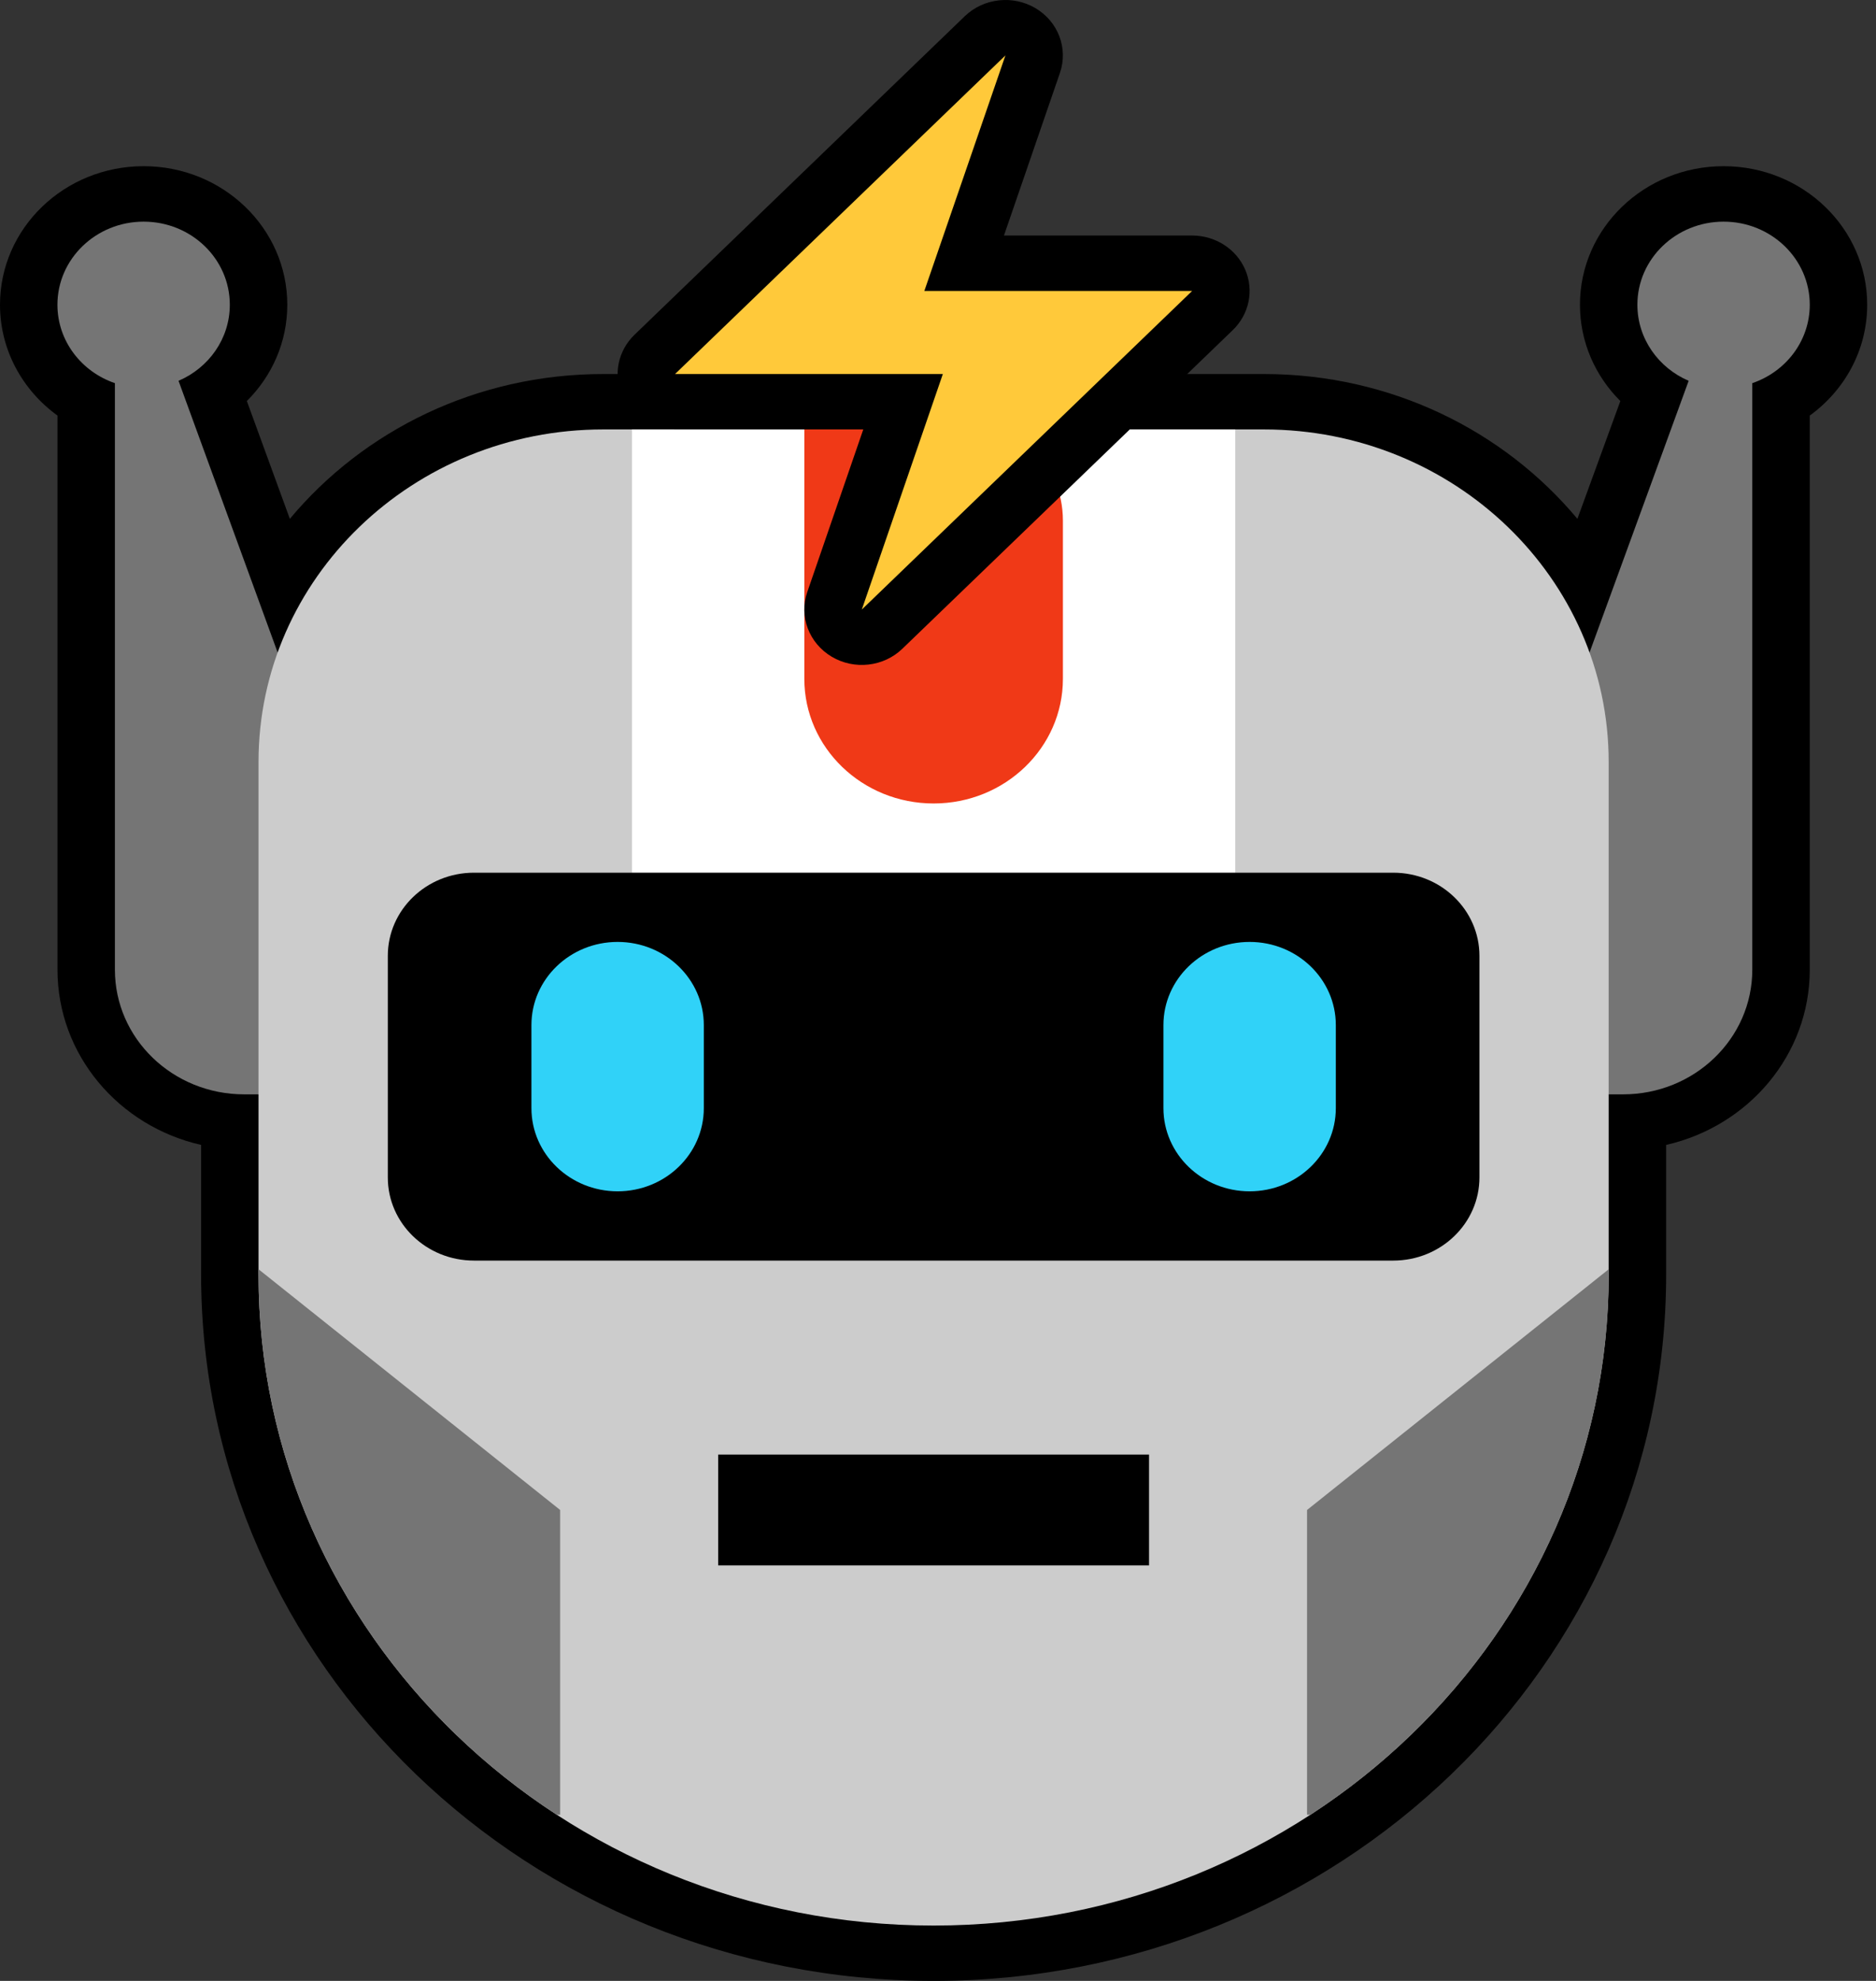
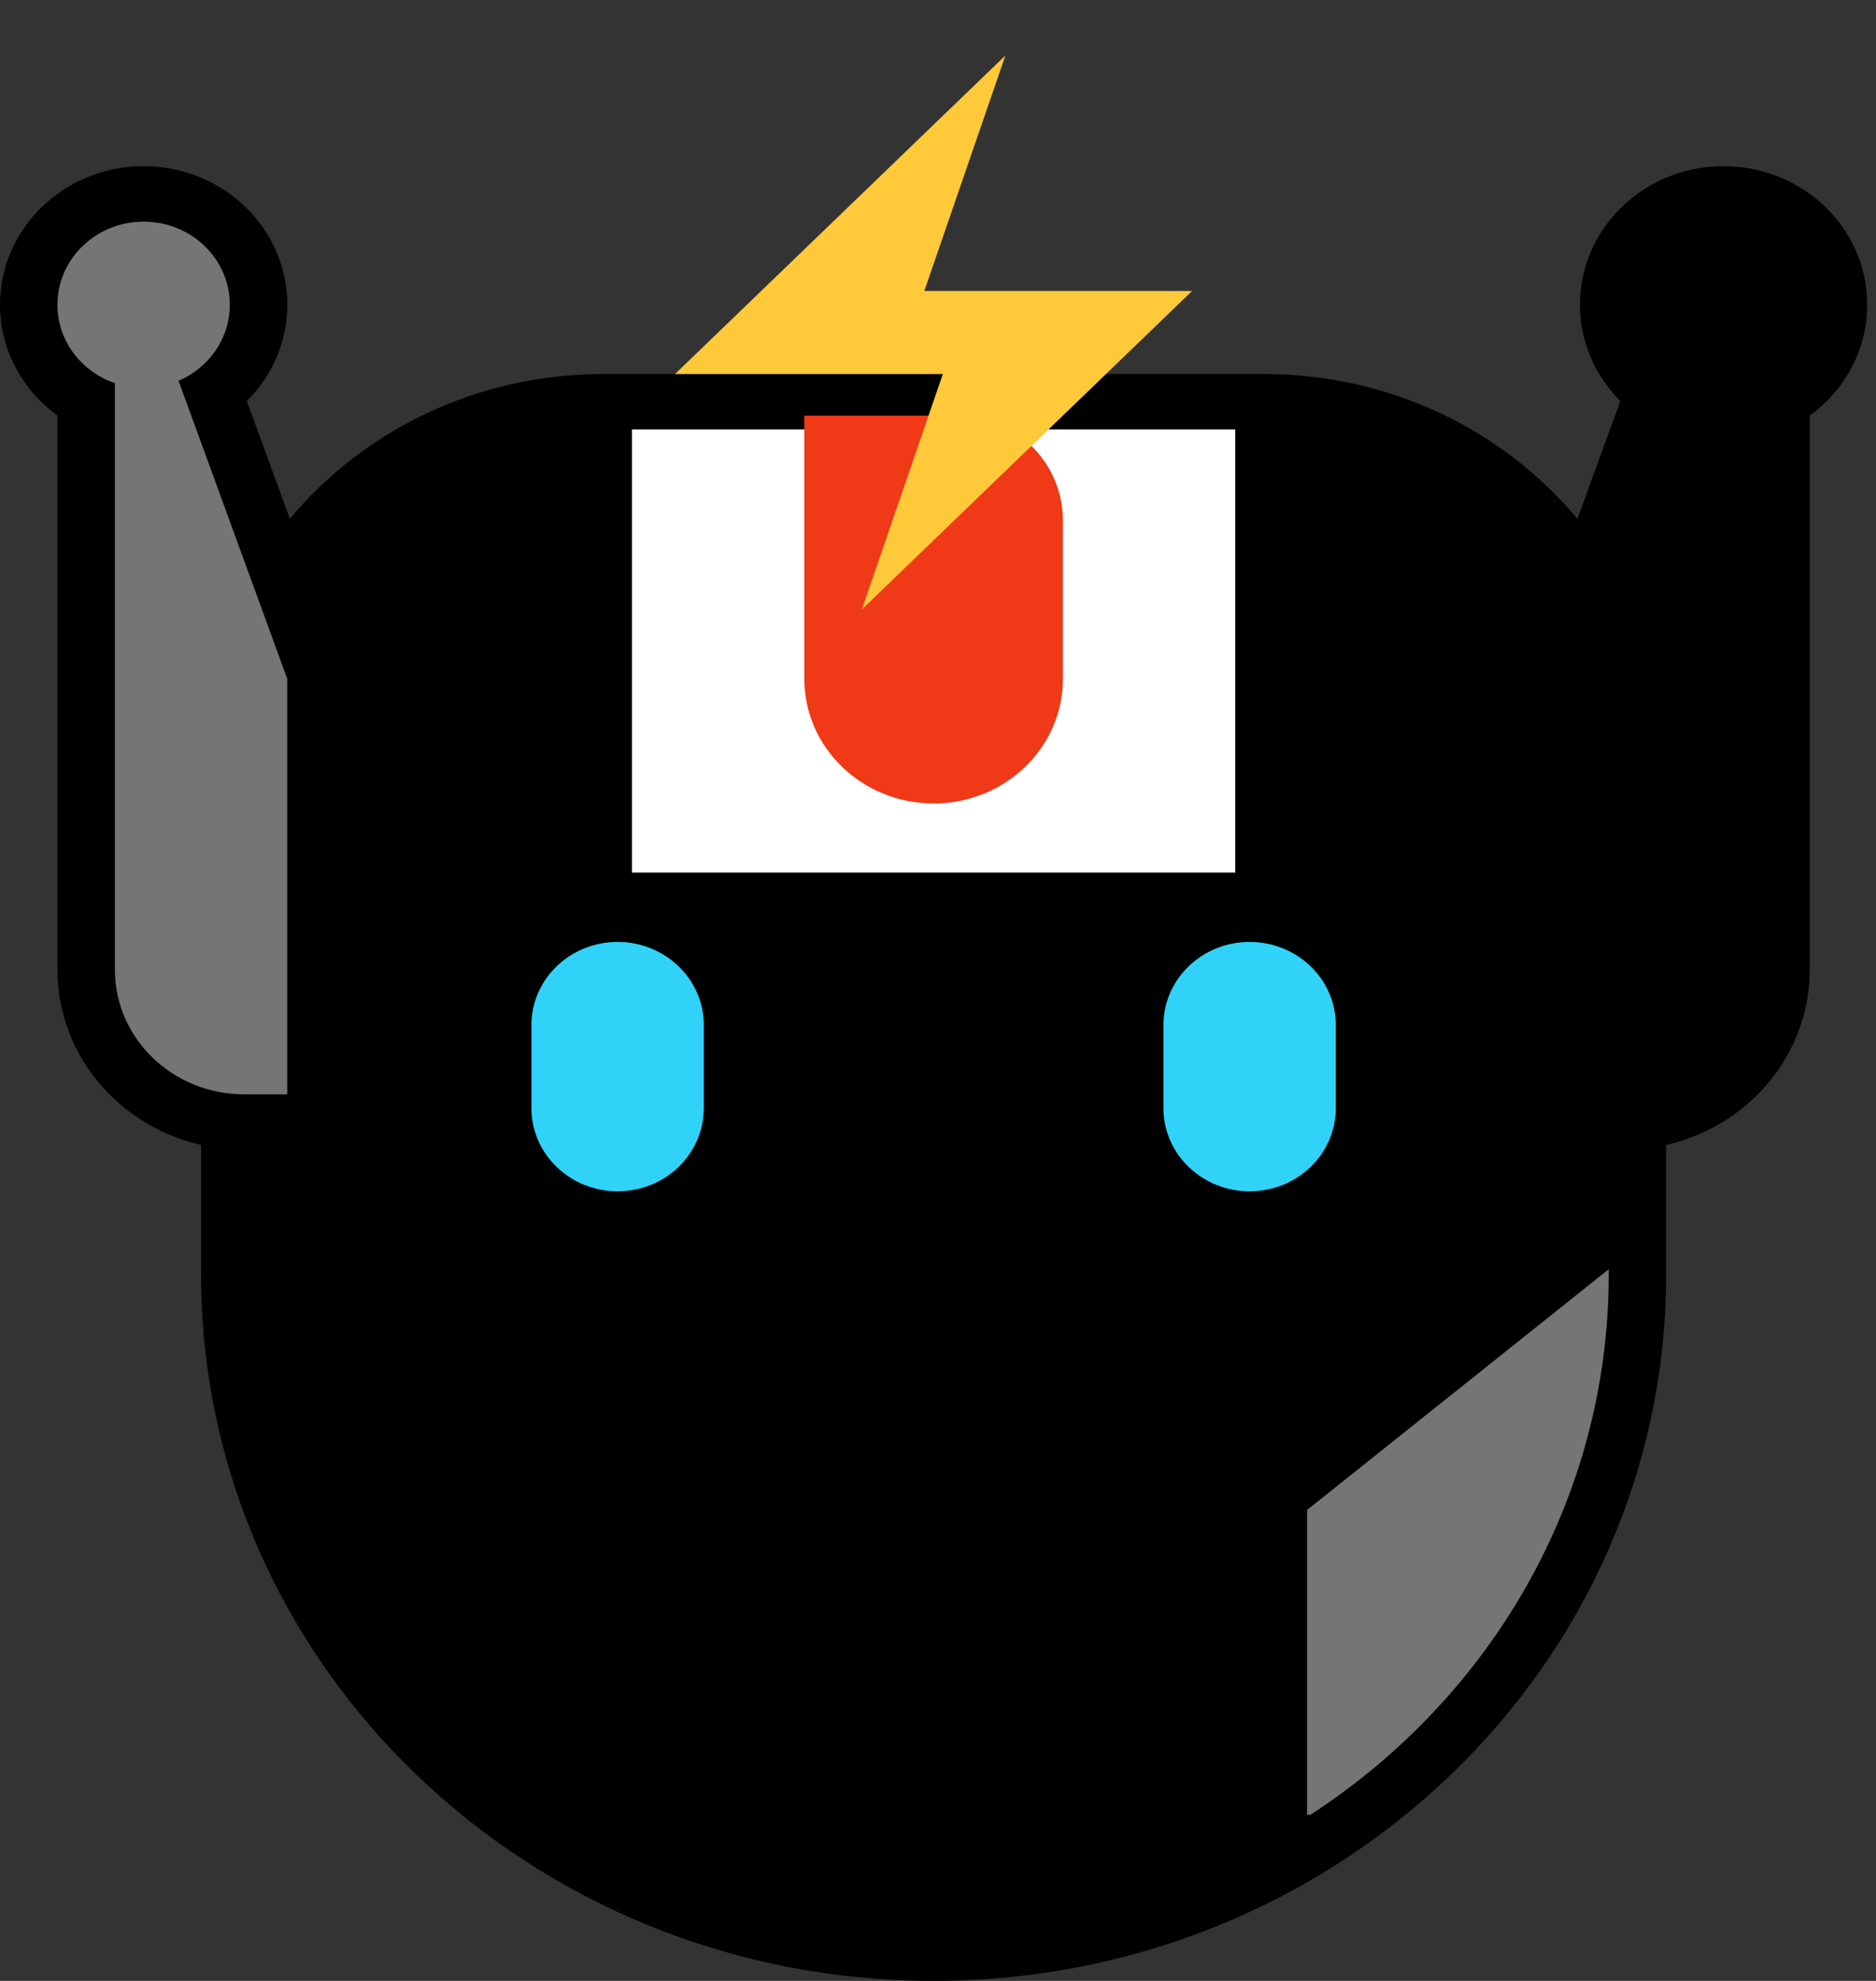
<svg xmlns="http://www.w3.org/2000/svg" width="36" height="38" viewBox="0 0 36 38" fill="none">
  <rect x="0" y="0" width="36" height="38" fill="#333333" stroke="none" />
  <path d="M5.513 5.846C5.513 4.378 4.278 3.188 2.756 3.188C1.234 3.188 0 4.378 0 5.846C0 6.716 0.434 7.487 1.103 7.972V18.601C1.103 20.235 2.278 21.604 3.859 21.963V24.448C3.859 31.932 10.152 38 17.916 38C25.679 38 31.973 31.932 31.973 24.448V21.963C33.553 21.604 34.729 20.235 34.729 18.601V7.972C35.398 7.487 35.831 6.716 35.831 5.846C35.831 4.378 34.597 3.188 33.075 3.188C31.553 3.188 30.319 4.378 30.319 5.846C30.319 6.565 30.615 7.216 31.094 7.693L30.27 9.953C28.856 8.259 26.687 7.175 24.255 7.175H11.576C9.144 7.175 6.976 8.259 5.562 9.953L4.737 7.693C5.217 7.216 5.513 6.565 5.513 5.846Z" fill="black" />
-   <path d="M31.421 5.846C31.421 4.966 32.162 4.252 33.075 4.252C33.988 4.252 34.729 4.966 34.729 5.846C34.729 6.541 34.269 7.131 33.626 7.35V18.602C33.626 19.923 32.516 20.993 31.146 20.993H30.319V13.021L32.405 7.305C31.826 7.057 31.421 6.497 31.421 5.846Z" fill="#757575" />
  <path d="M4.41 5.846C4.41 4.966 3.67 4.252 2.756 4.252C1.843 4.252 1.102 4.966 1.102 5.846C1.102 6.541 1.563 7.131 2.205 7.35V18.602C2.205 19.923 3.316 20.993 4.686 20.993H5.512V13.021L3.426 7.305C4.006 7.057 4.41 6.497 4.41 5.846Z" fill="#757575" />
-   <path d="M4.961 14.616C4.961 11.094 7.923 8.238 11.576 8.238H24.255C27.908 8.238 30.87 11.094 30.87 14.616V24.448C30.87 31.346 25.07 36.938 17.916 36.938C10.761 36.938 4.961 31.346 4.961 24.448V14.616Z" fill="#CCCCCC" />
  <path d="M12.128 8.238H23.704V16.742H12.128V8.238Z" fill="white" />
  <path d="M15.435 7.973H18.367C19.488 7.973 20.397 8.875 20.397 9.988V13.022C20.397 14.342 19.286 15.413 17.916 15.413C16.546 15.413 15.435 14.342 15.435 13.022V7.973Z" fill="#F03917" />
-   <path d="M13.782 27.903H22.05V30.029H13.782V27.903Z" fill="black" />
-   <path d="M7.442 18.336C7.442 17.455 8.182 16.741 9.096 16.741H26.736C27.649 16.741 28.39 17.455 28.39 18.336V22.587C28.39 23.468 27.649 24.182 26.736 24.182H9.096C8.182 24.182 7.442 23.468 7.442 22.587V18.336Z" fill="black" />
+   <path d="M7.442 18.336C7.442 17.455 8.182 16.741 9.096 16.741H26.736C27.649 16.741 28.39 17.455 28.39 18.336V22.587H9.096C8.182 24.182 7.442 23.468 7.442 22.587V18.336Z" fill="black" />
  <path d="M10.198 19.664C10.198 18.783 10.939 18.069 11.852 18.069C12.765 18.069 13.506 18.783 13.506 19.664V21.258C13.506 22.139 12.765 22.853 11.852 22.853C10.939 22.853 10.198 22.139 10.198 21.258V19.664Z" fill="#30D2F8" />
  <path d="M22.326 19.664C22.326 18.783 23.067 18.069 23.98 18.069C24.893 18.069 25.634 18.783 25.634 19.664V21.258C25.634 22.139 24.893 22.853 23.98 22.853C23.067 22.853 22.326 22.139 22.326 21.258V19.664Z" fill="#30D2F8" />
-   <path d="M10.684 34.812C7.232 32.569 4.961 28.764 4.961 24.448V24.348L10.749 28.966V34.812H10.684Z" fill="#757575" />
  <path d="M30.871 24.348V24.448C30.871 28.764 28.6 32.569 25.148 34.812H25.082V28.966L30.871 24.348Z" fill="#757575" />
-   <path fill-rule="evenodd" clip-rule="evenodd" d="M12.175 6.423C11.86 6.727 11.765 7.185 11.936 7.582C12.107 7.979 12.509 8.238 12.955 8.238H16.566L15.491 11.358C15.33 11.825 15.524 12.338 15.959 12.597C16.393 12.856 16.956 12.793 17.317 12.444L23.657 6.332C23.972 6.028 24.066 5.571 23.896 5.174C23.725 4.777 23.323 4.518 22.877 4.518H19.266L20.34 1.398C20.501 0.93 20.308 0.417 19.873 0.158C19.438 -0.1 18.876 -0.037 18.514 0.311L12.175 6.423Z" fill="black" />
  <path d="M12.954 7.175L19.294 1.063L17.738 5.581H22.877L16.538 11.693L18.093 7.175H12.954Z" fill="#FFC93A" />
</svg>